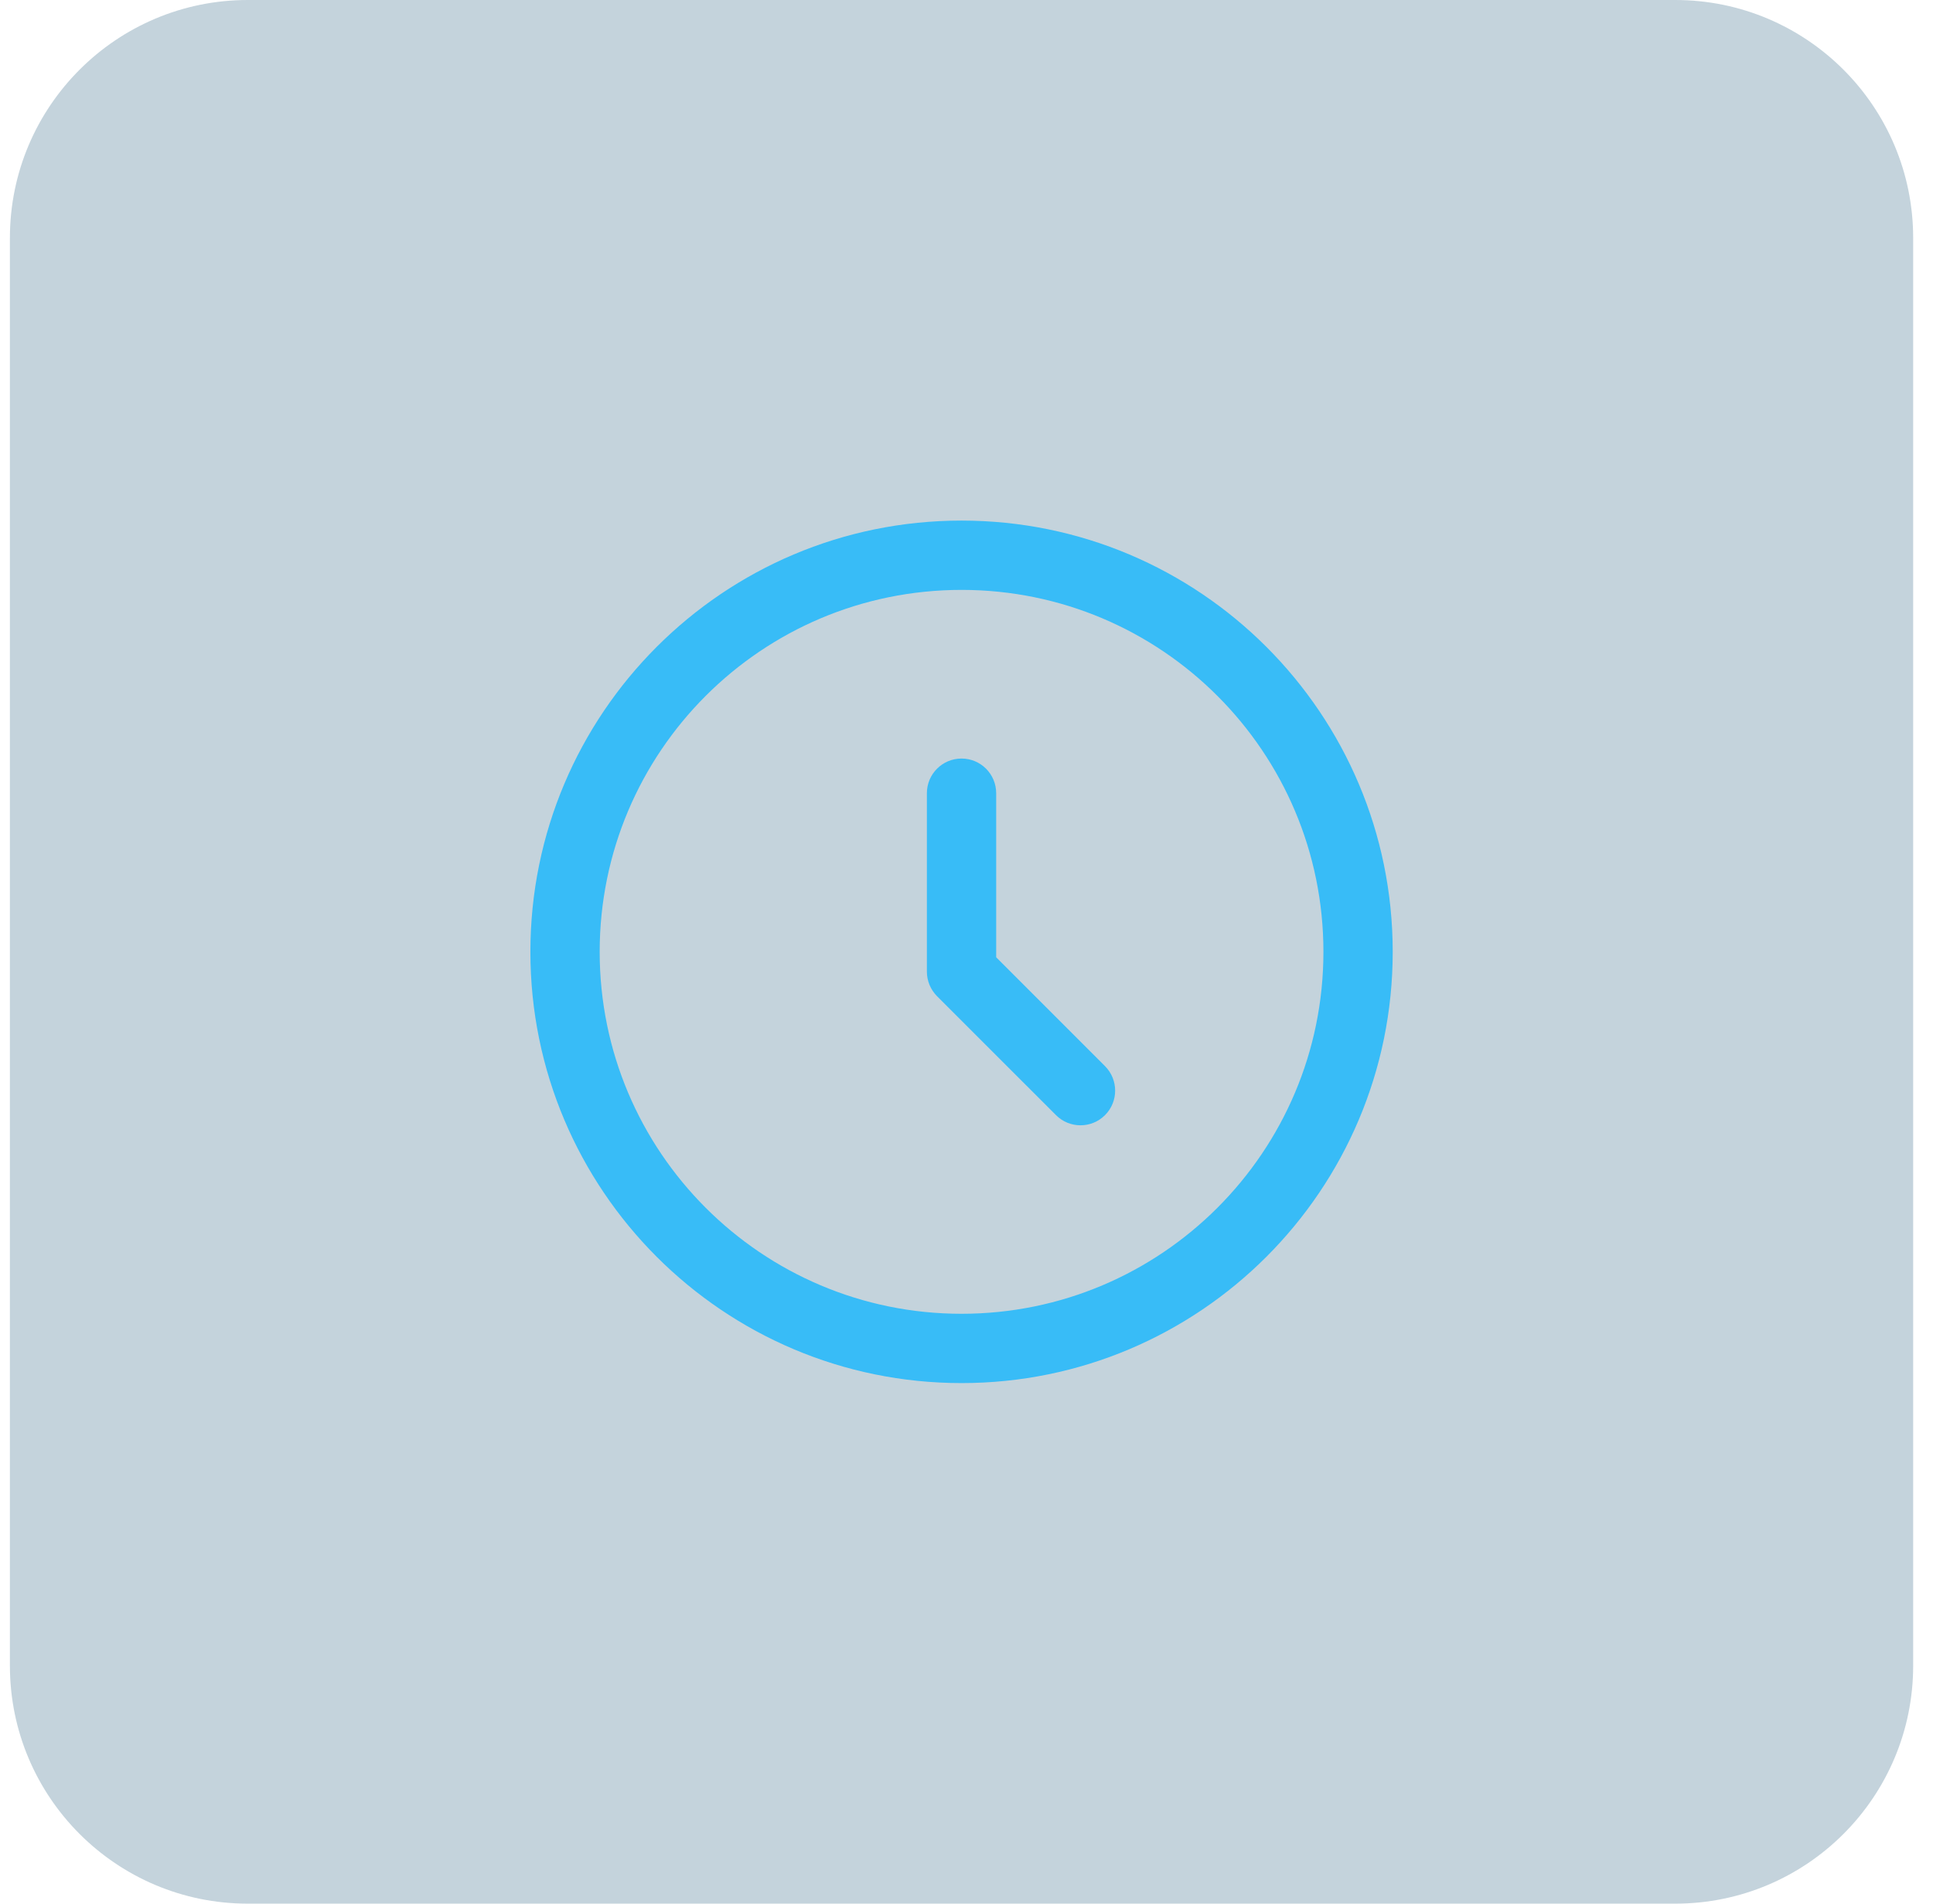
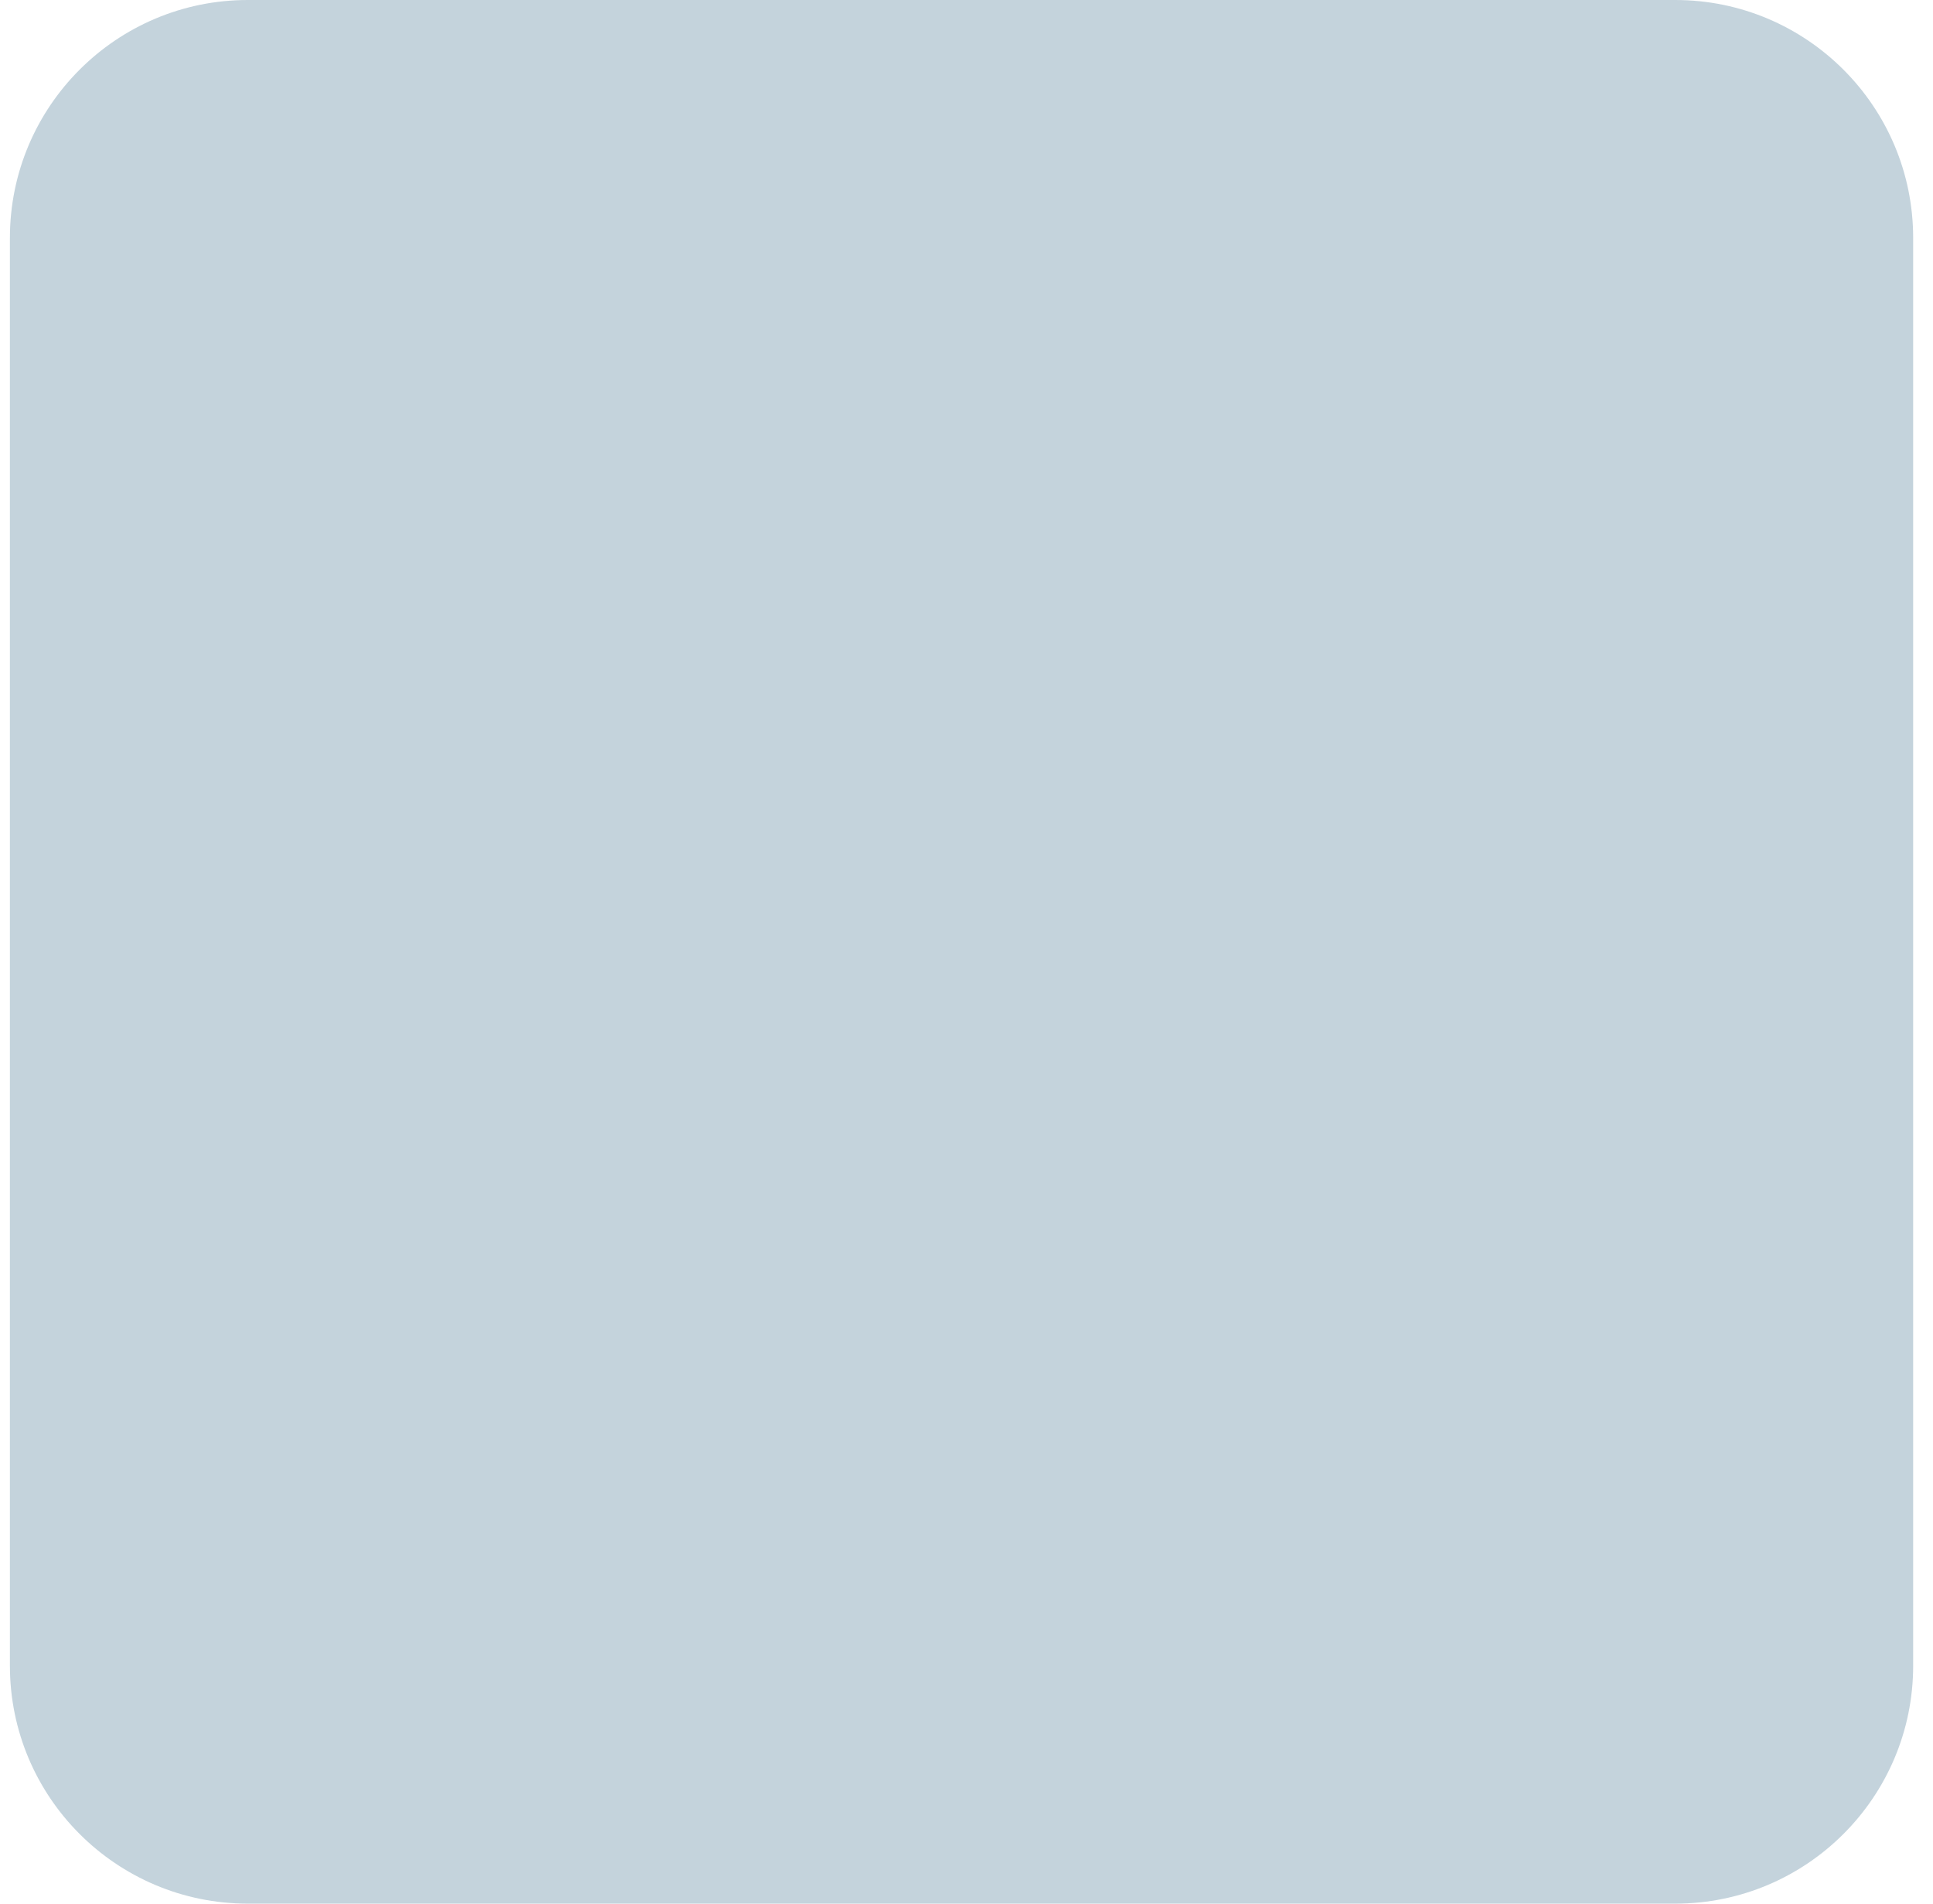
<svg xmlns="http://www.w3.org/2000/svg" width="65" height="64" viewBox="0 0 65 64" fill="none">
  <path d="M0.333 8C0.333 3.582 3.915 0 8.333 0H56.333C60.751 0 64.333 3.582 64.333 8V56C64.333 60.418 60.751 64 56.333 64H8.333C3.915 64 0.333 60.418 0.333 56V8Z" fill="#0C496C" fill-opacity="0.24" />
-   <path fill-rule="evenodd" clip-rule="evenodd" d="M32.333 19.832C25.613 19.832 20.165 25.28 20.165 32C20.165 38.721 25.613 44.169 32.333 44.169C39.054 44.169 44.502 38.721 44.502 32C44.502 25.28 39.054 19.832 32.333 19.832ZM17.835 32C17.835 23.993 24.326 17.502 32.333 17.502C40.34 17.502 46.832 23.993 46.832 32C46.832 40.008 40.34 46.499 32.333 46.499C24.326 46.499 17.835 40.008 17.835 32ZM32.333 25.502C32.977 25.502 33.498 26.023 33.498 26.667V32.184L37.157 35.843C37.612 36.298 37.612 37.036 37.157 37.491C36.702 37.946 35.965 37.946 35.51 37.491L31.509 33.491C31.291 33.272 31.168 32.976 31.168 32.667V26.667C31.168 26.023 31.69 25.502 32.333 25.502Z" fill="#38BCF7" />
</svg>